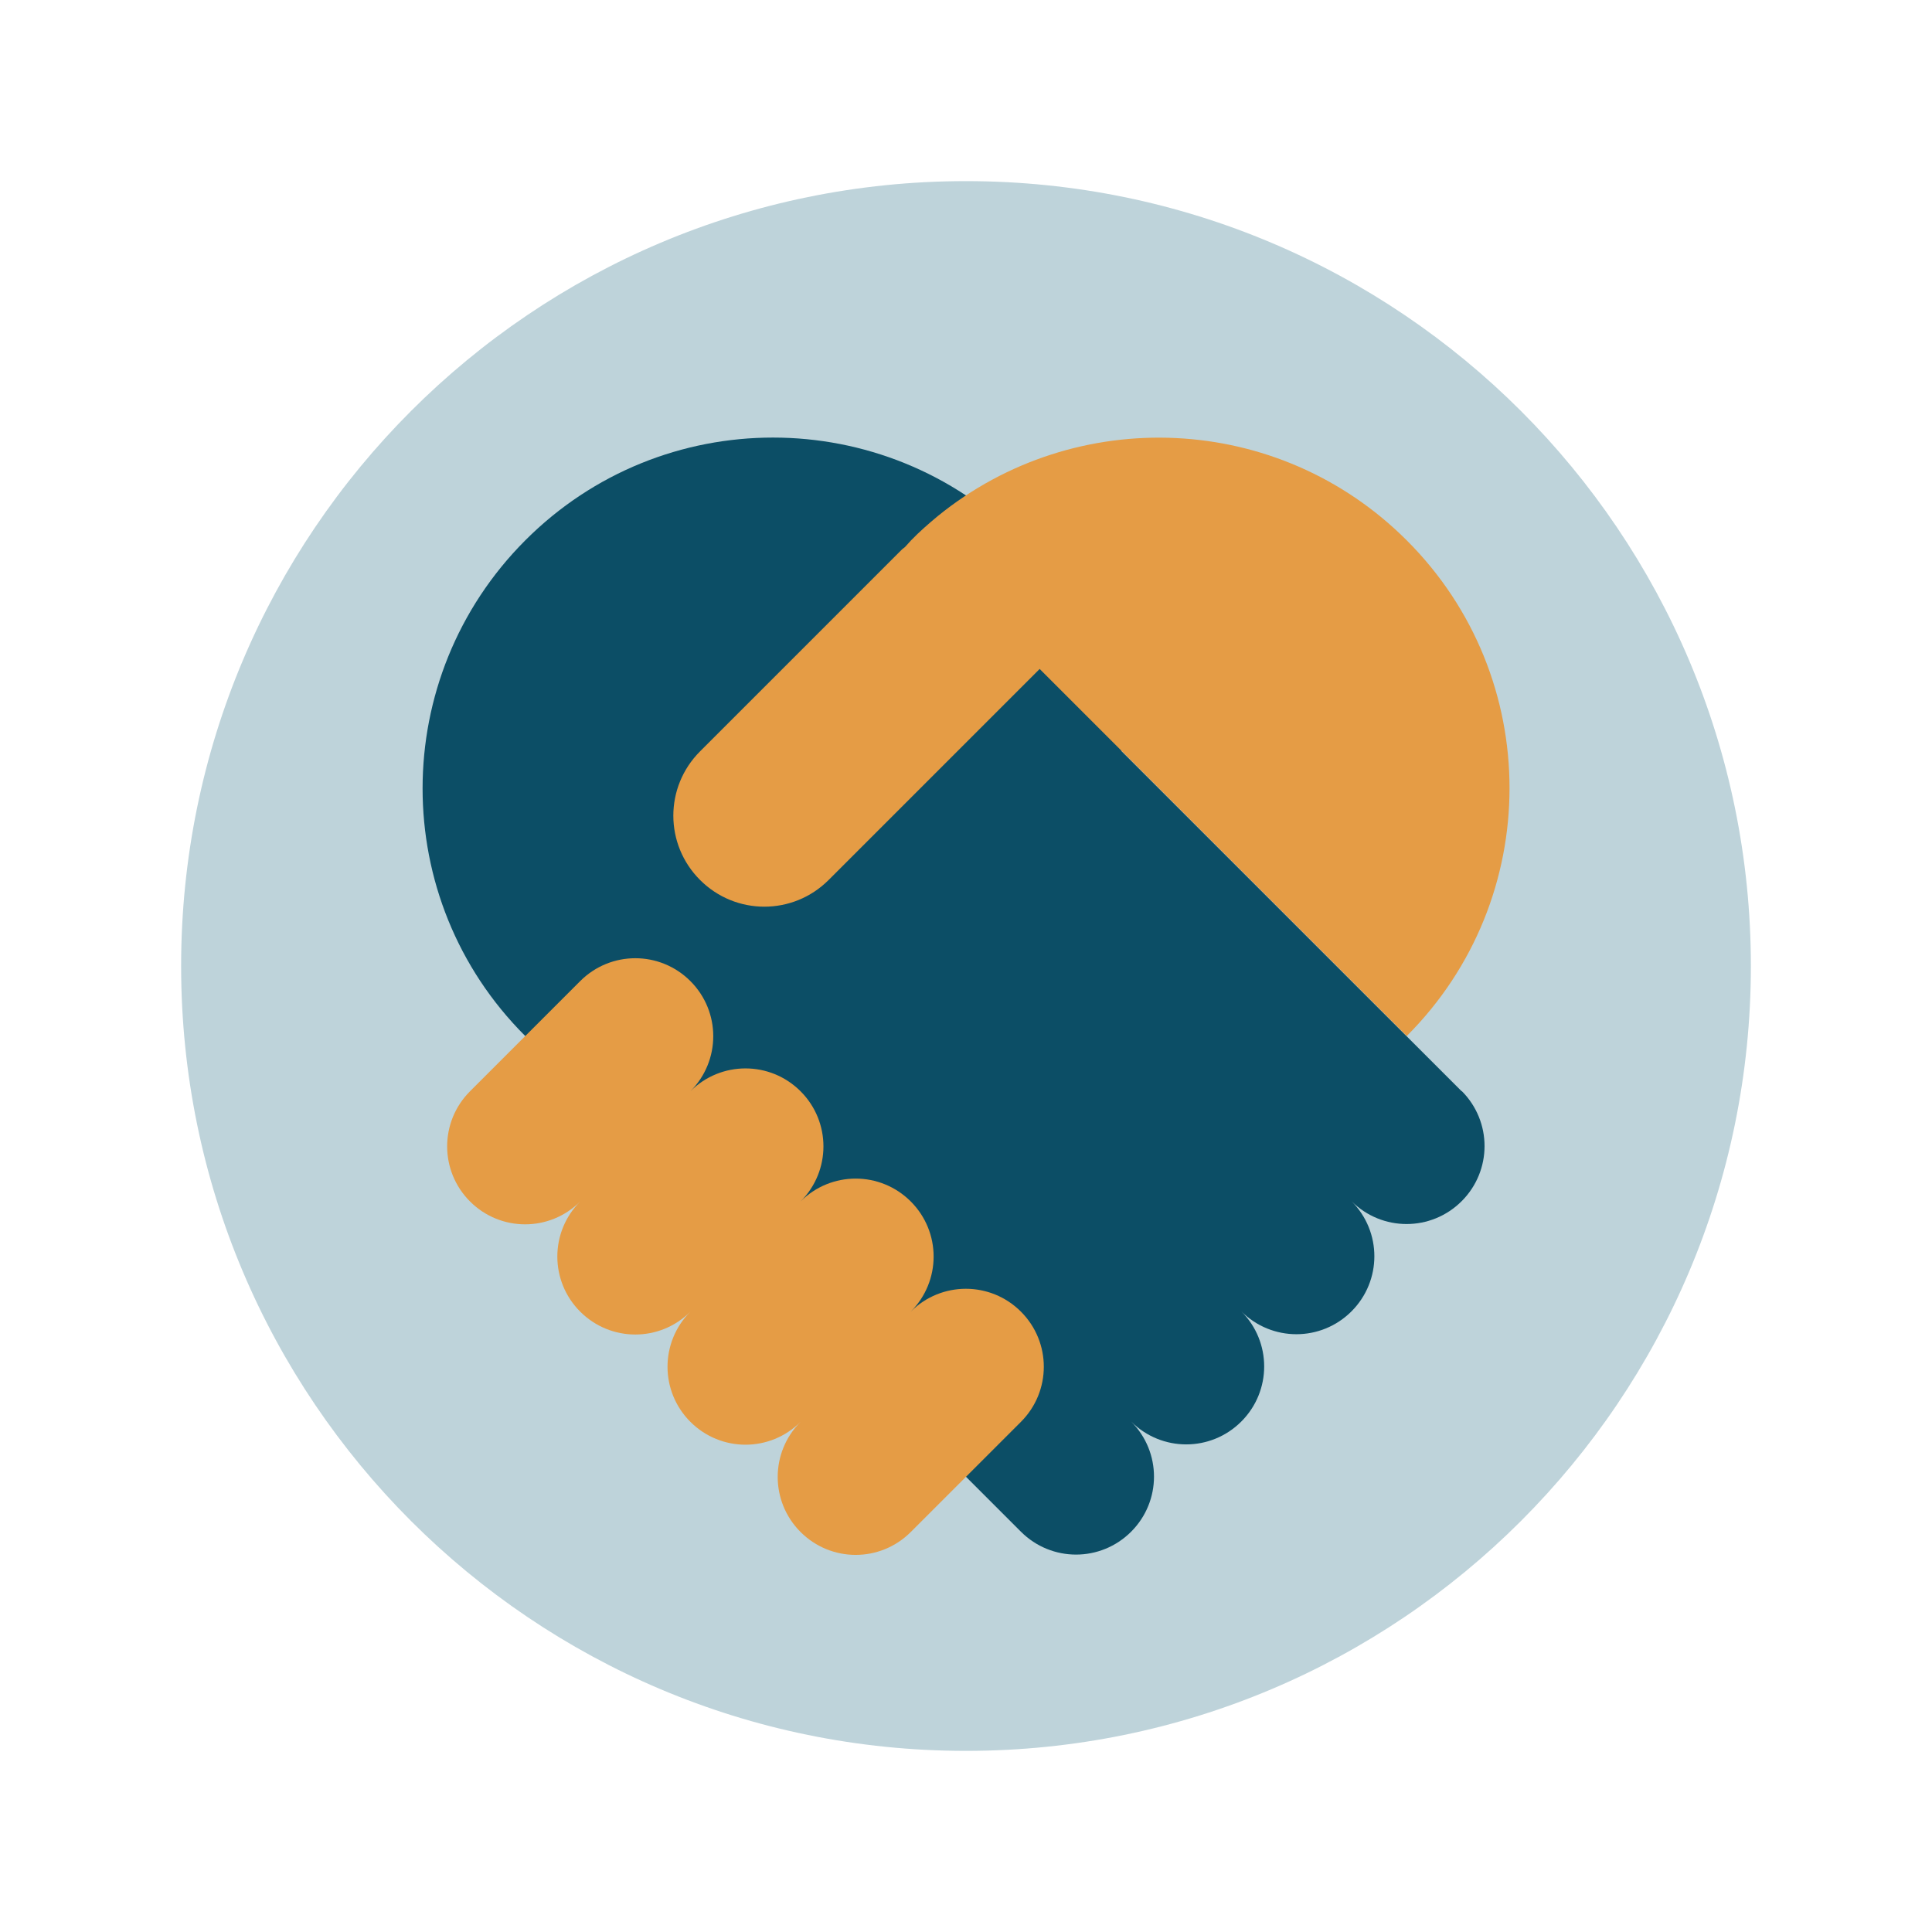
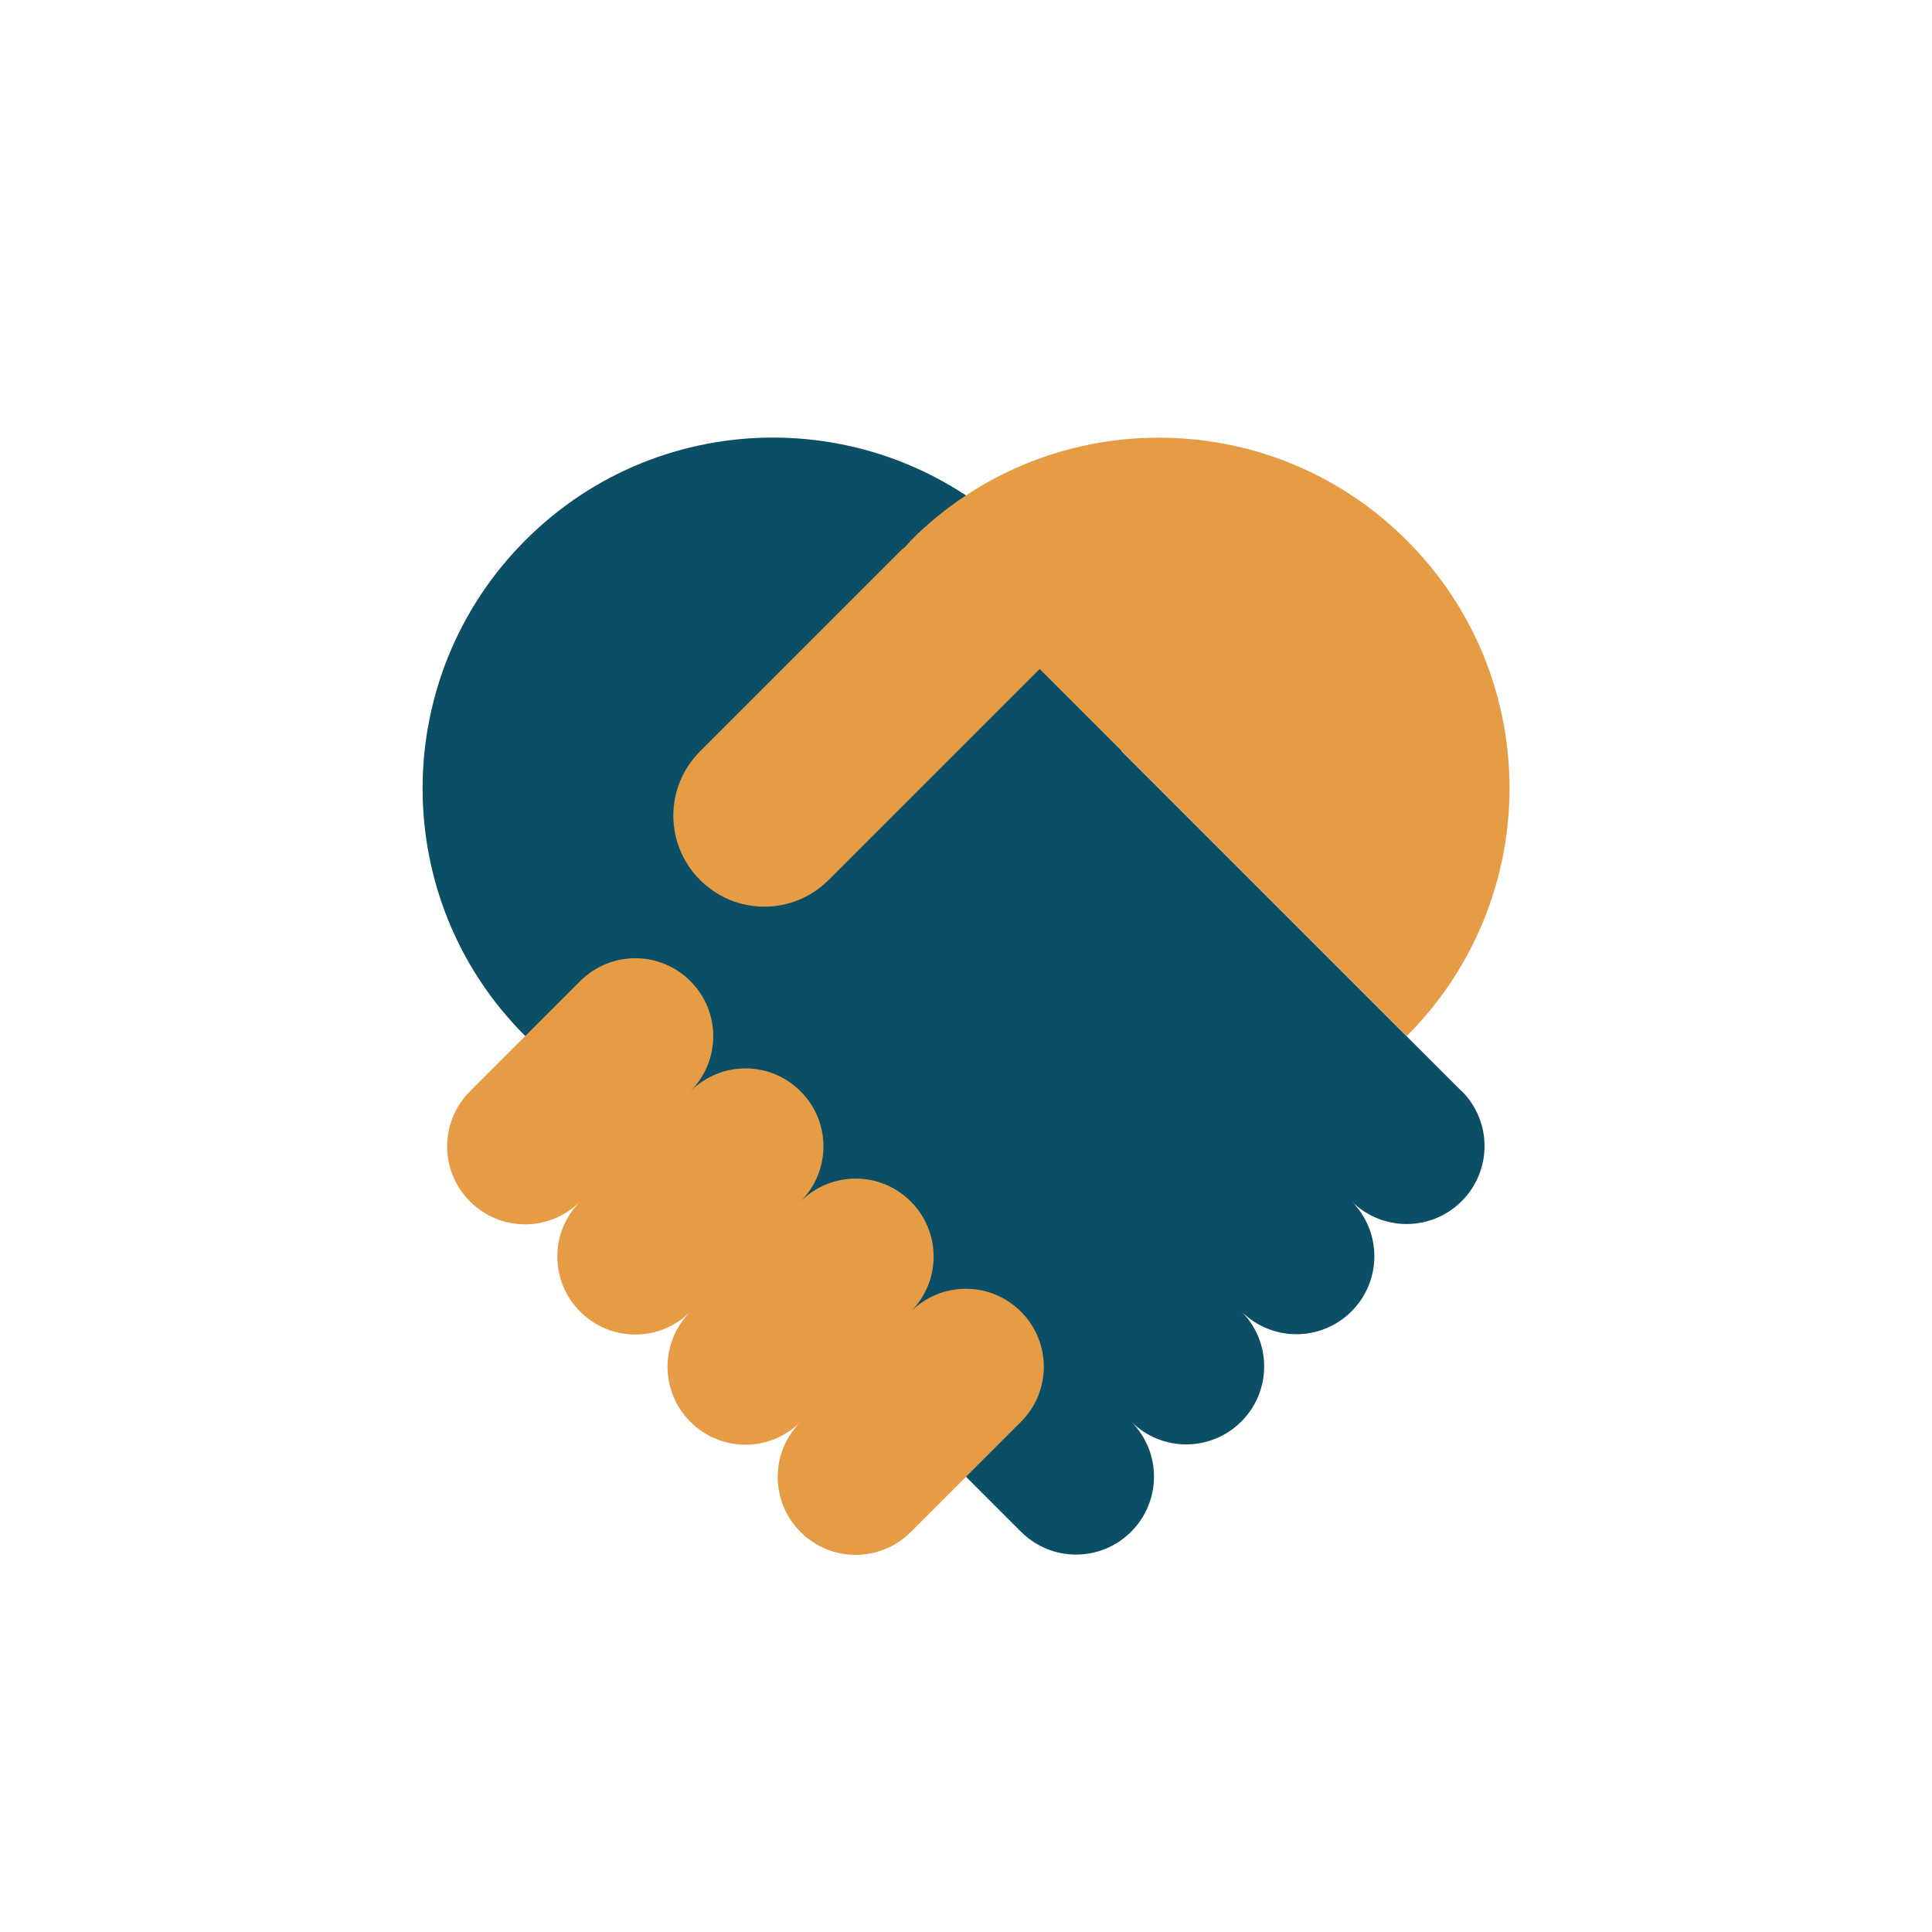
<svg xmlns="http://www.w3.org/2000/svg" width="64" height="64" viewBox="0 0 64 64" fill="none">
-   <path d="M32 58C46.359 58 58 46.359 58 32C58 17.641 46.359 6 32 6C17.641 6 6 17.641 6 32C6 46.359 17.641 58 32 58Z" fill="#BED3DA" />
  <path d="M48.42 36.15L44.77 32.5L37.15 24.88C36.88 22.33 35.77 19.85 33.82 17.9C29.28 13.36 21.93 13.36 17.4 17.9C12.87 22.44 12.86 29.79 17.4 34.32L30.17 47.09L33.82 50.74C34.83 51.75 36.46 51.75 37.47 50.74C38.48 49.73 38.48 48.1 37.47 47.09C38.48 48.1 40.11 48.1 41.12 47.09C42.13 46.08 42.13 44.45 41.12 43.44C42.13 44.45 43.76 44.45 44.77 43.44C45.78 42.43 45.78 40.8 44.77 39.79C45.78 40.8 47.41 40.8 48.42 39.79C49.43 38.78 49.43 37.15 48.42 36.14V36.15Z" fill="#0C4E66" />
  <path d="M33.82 43.45C32.81 42.44 31.18 42.44 30.17 43.45C31.18 42.44 31.18 40.81 30.17 39.8C29.16 38.79 27.53 38.79 26.52 39.8C27.53 38.79 27.53 37.16 26.52 36.15C25.51 35.14 23.88 35.14 22.87 36.15C23.88 35.14 23.88 33.51 22.87 32.5C21.86 31.49 20.23 31.49 19.22 32.5L15.57 36.15C14.56 37.16 14.56 38.79 15.57 39.8C16.58 40.81 18.21 40.81 19.22 39.8C18.21 40.81 18.21 42.44 19.22 43.45C20.23 44.46 21.86 44.46 22.87 43.45C21.86 44.46 21.86 46.09 22.87 47.1C23.88 48.11 25.51 48.11 26.52 47.1C25.51 48.11 25.51 49.74 26.52 50.75C27.53 51.76 29.16 51.76 30.17 50.75L33.82 47.1C34.83 46.09 34.83 44.46 33.82 43.45Z" fill="#E59C45" />
  <path d="M46.6 17.9C42.35 13.65 35.63 13.38 31.06 17.1C30.76 17.35 30.46 17.61 30.18 17.9C30.11 17.97 30.05 18.05 29.98 18.12C29.95 18.15 29.91 18.17 29.88 18.2L23.19 24.89C22.01 26.07 22.01 27.97 23.19 29.15C24.37 30.33 26.27 30.33 27.45 29.15L34.14 22.46L34.44 22.16L37.16 24.88L46.6 34.32C51.14 29.78 51.14 22.43 46.6 17.9Z" fill="#E59C45" />
</svg>